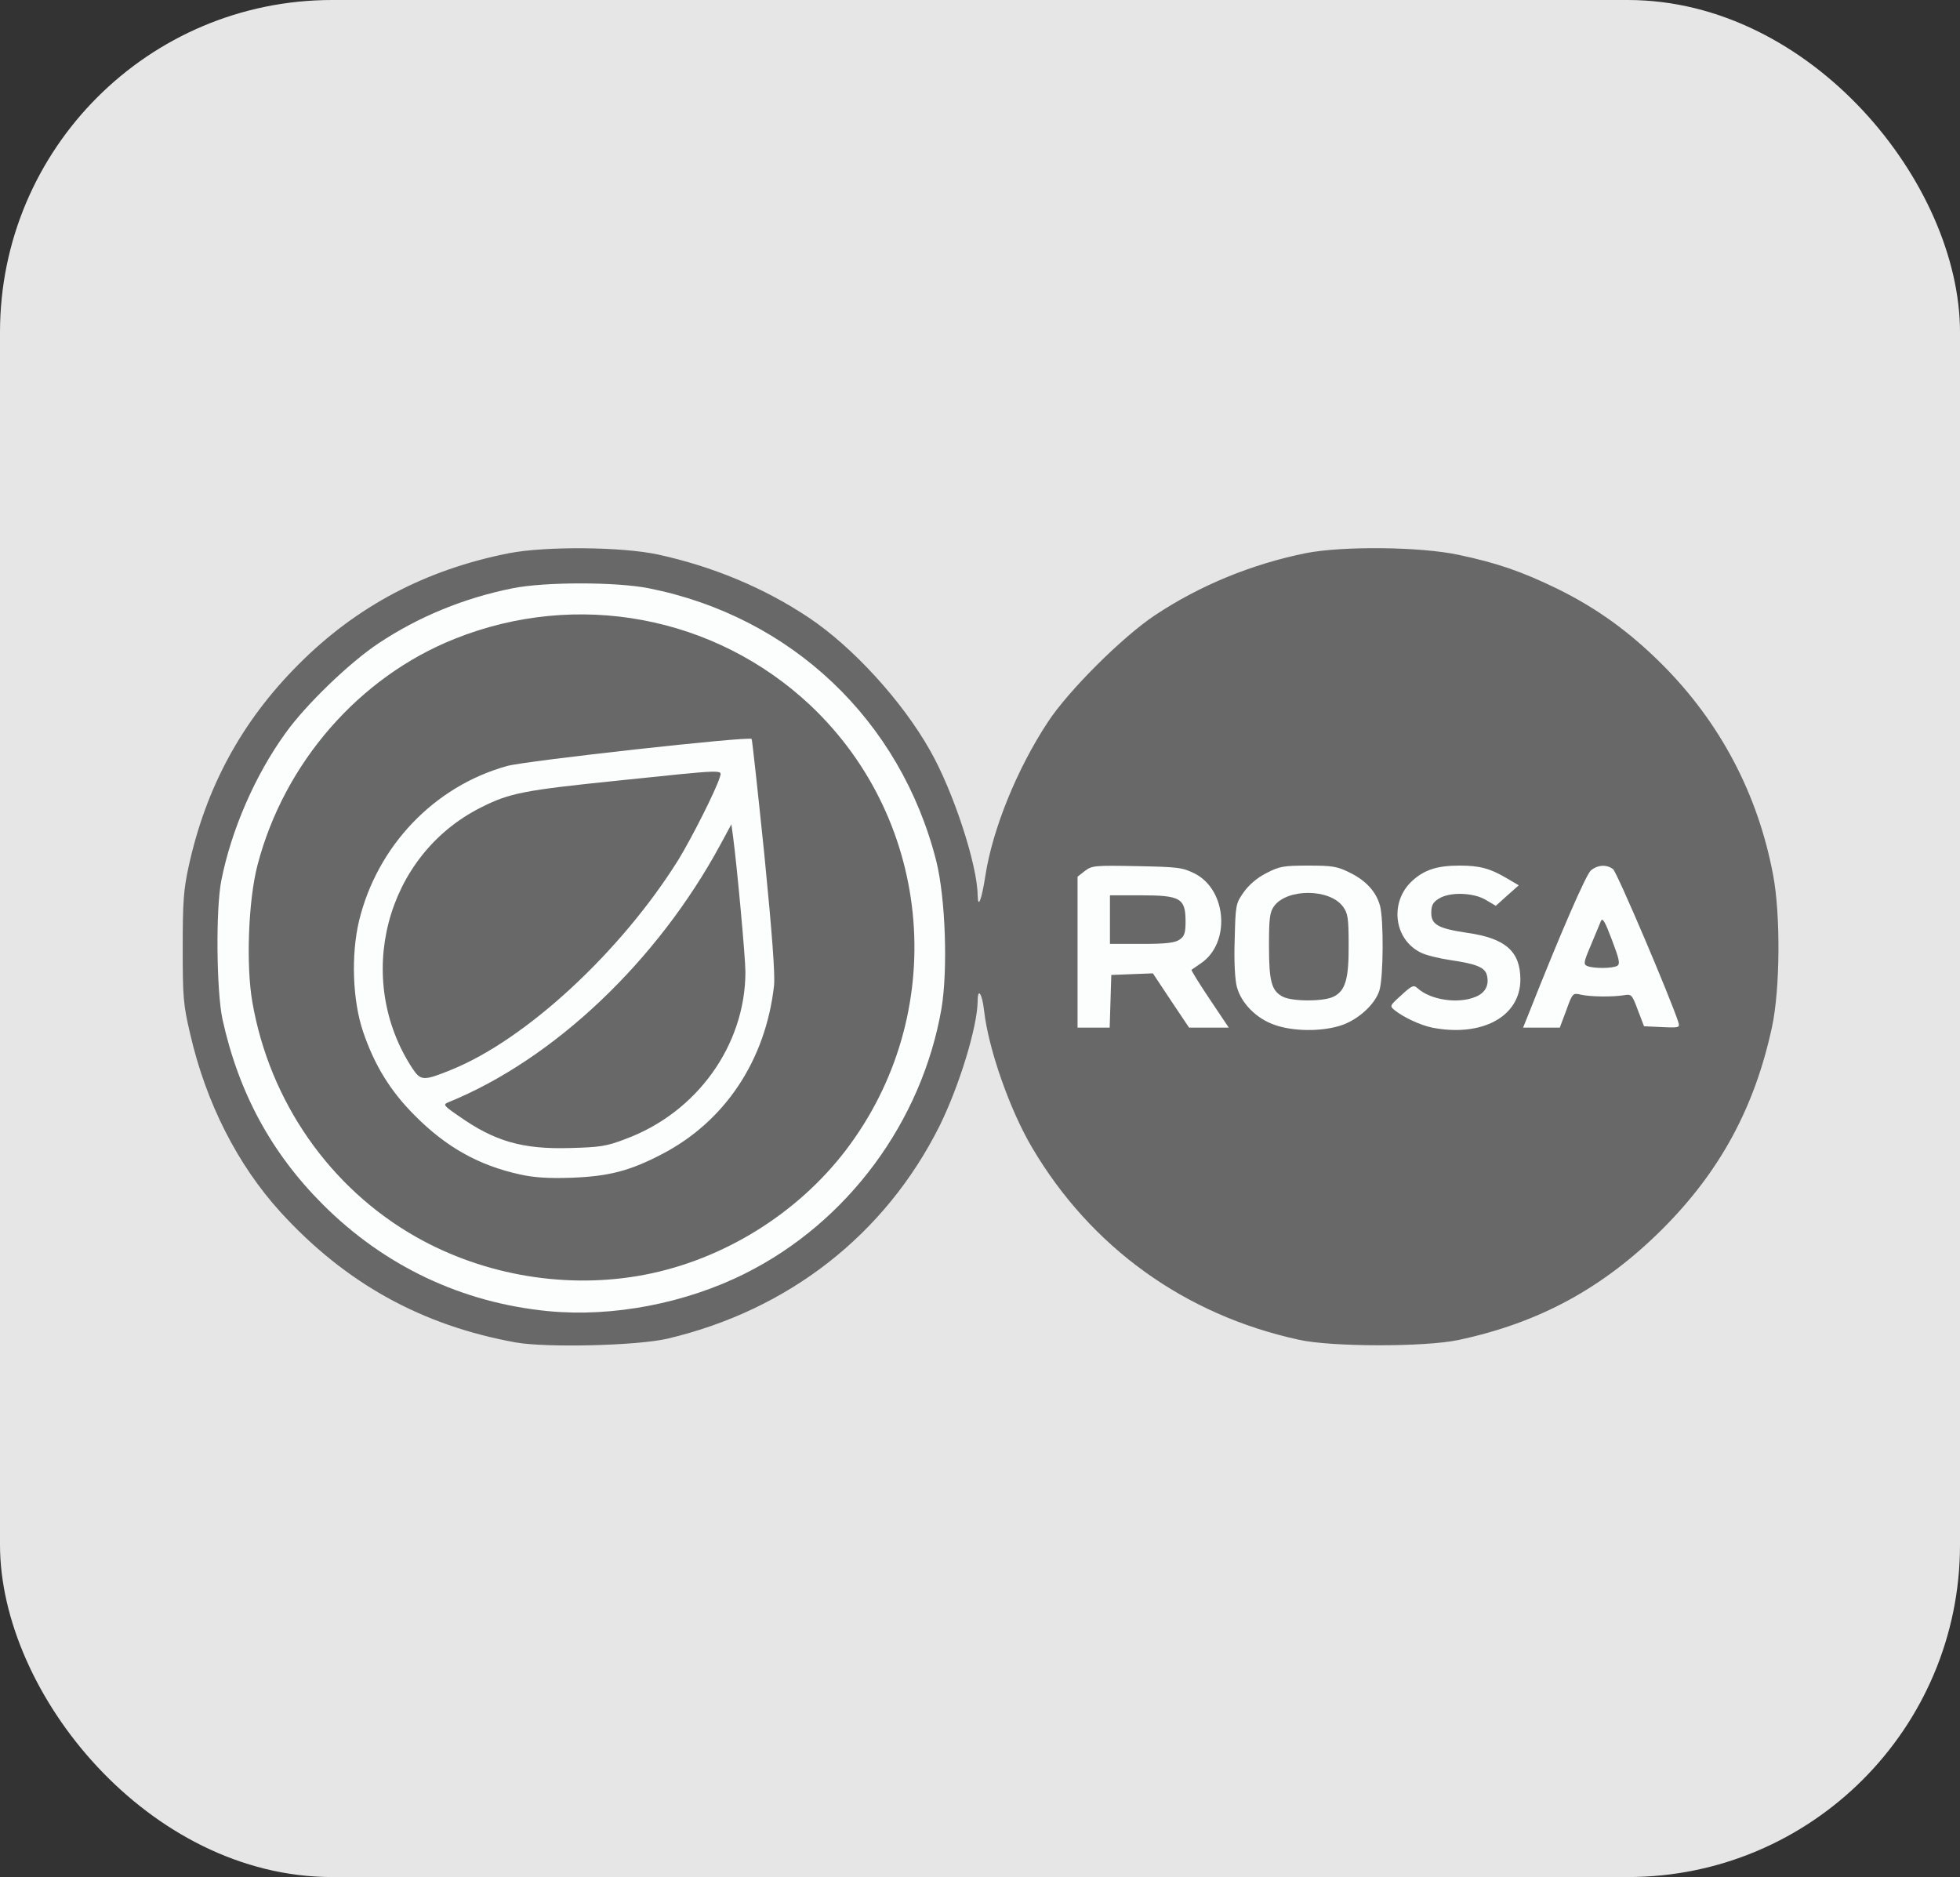
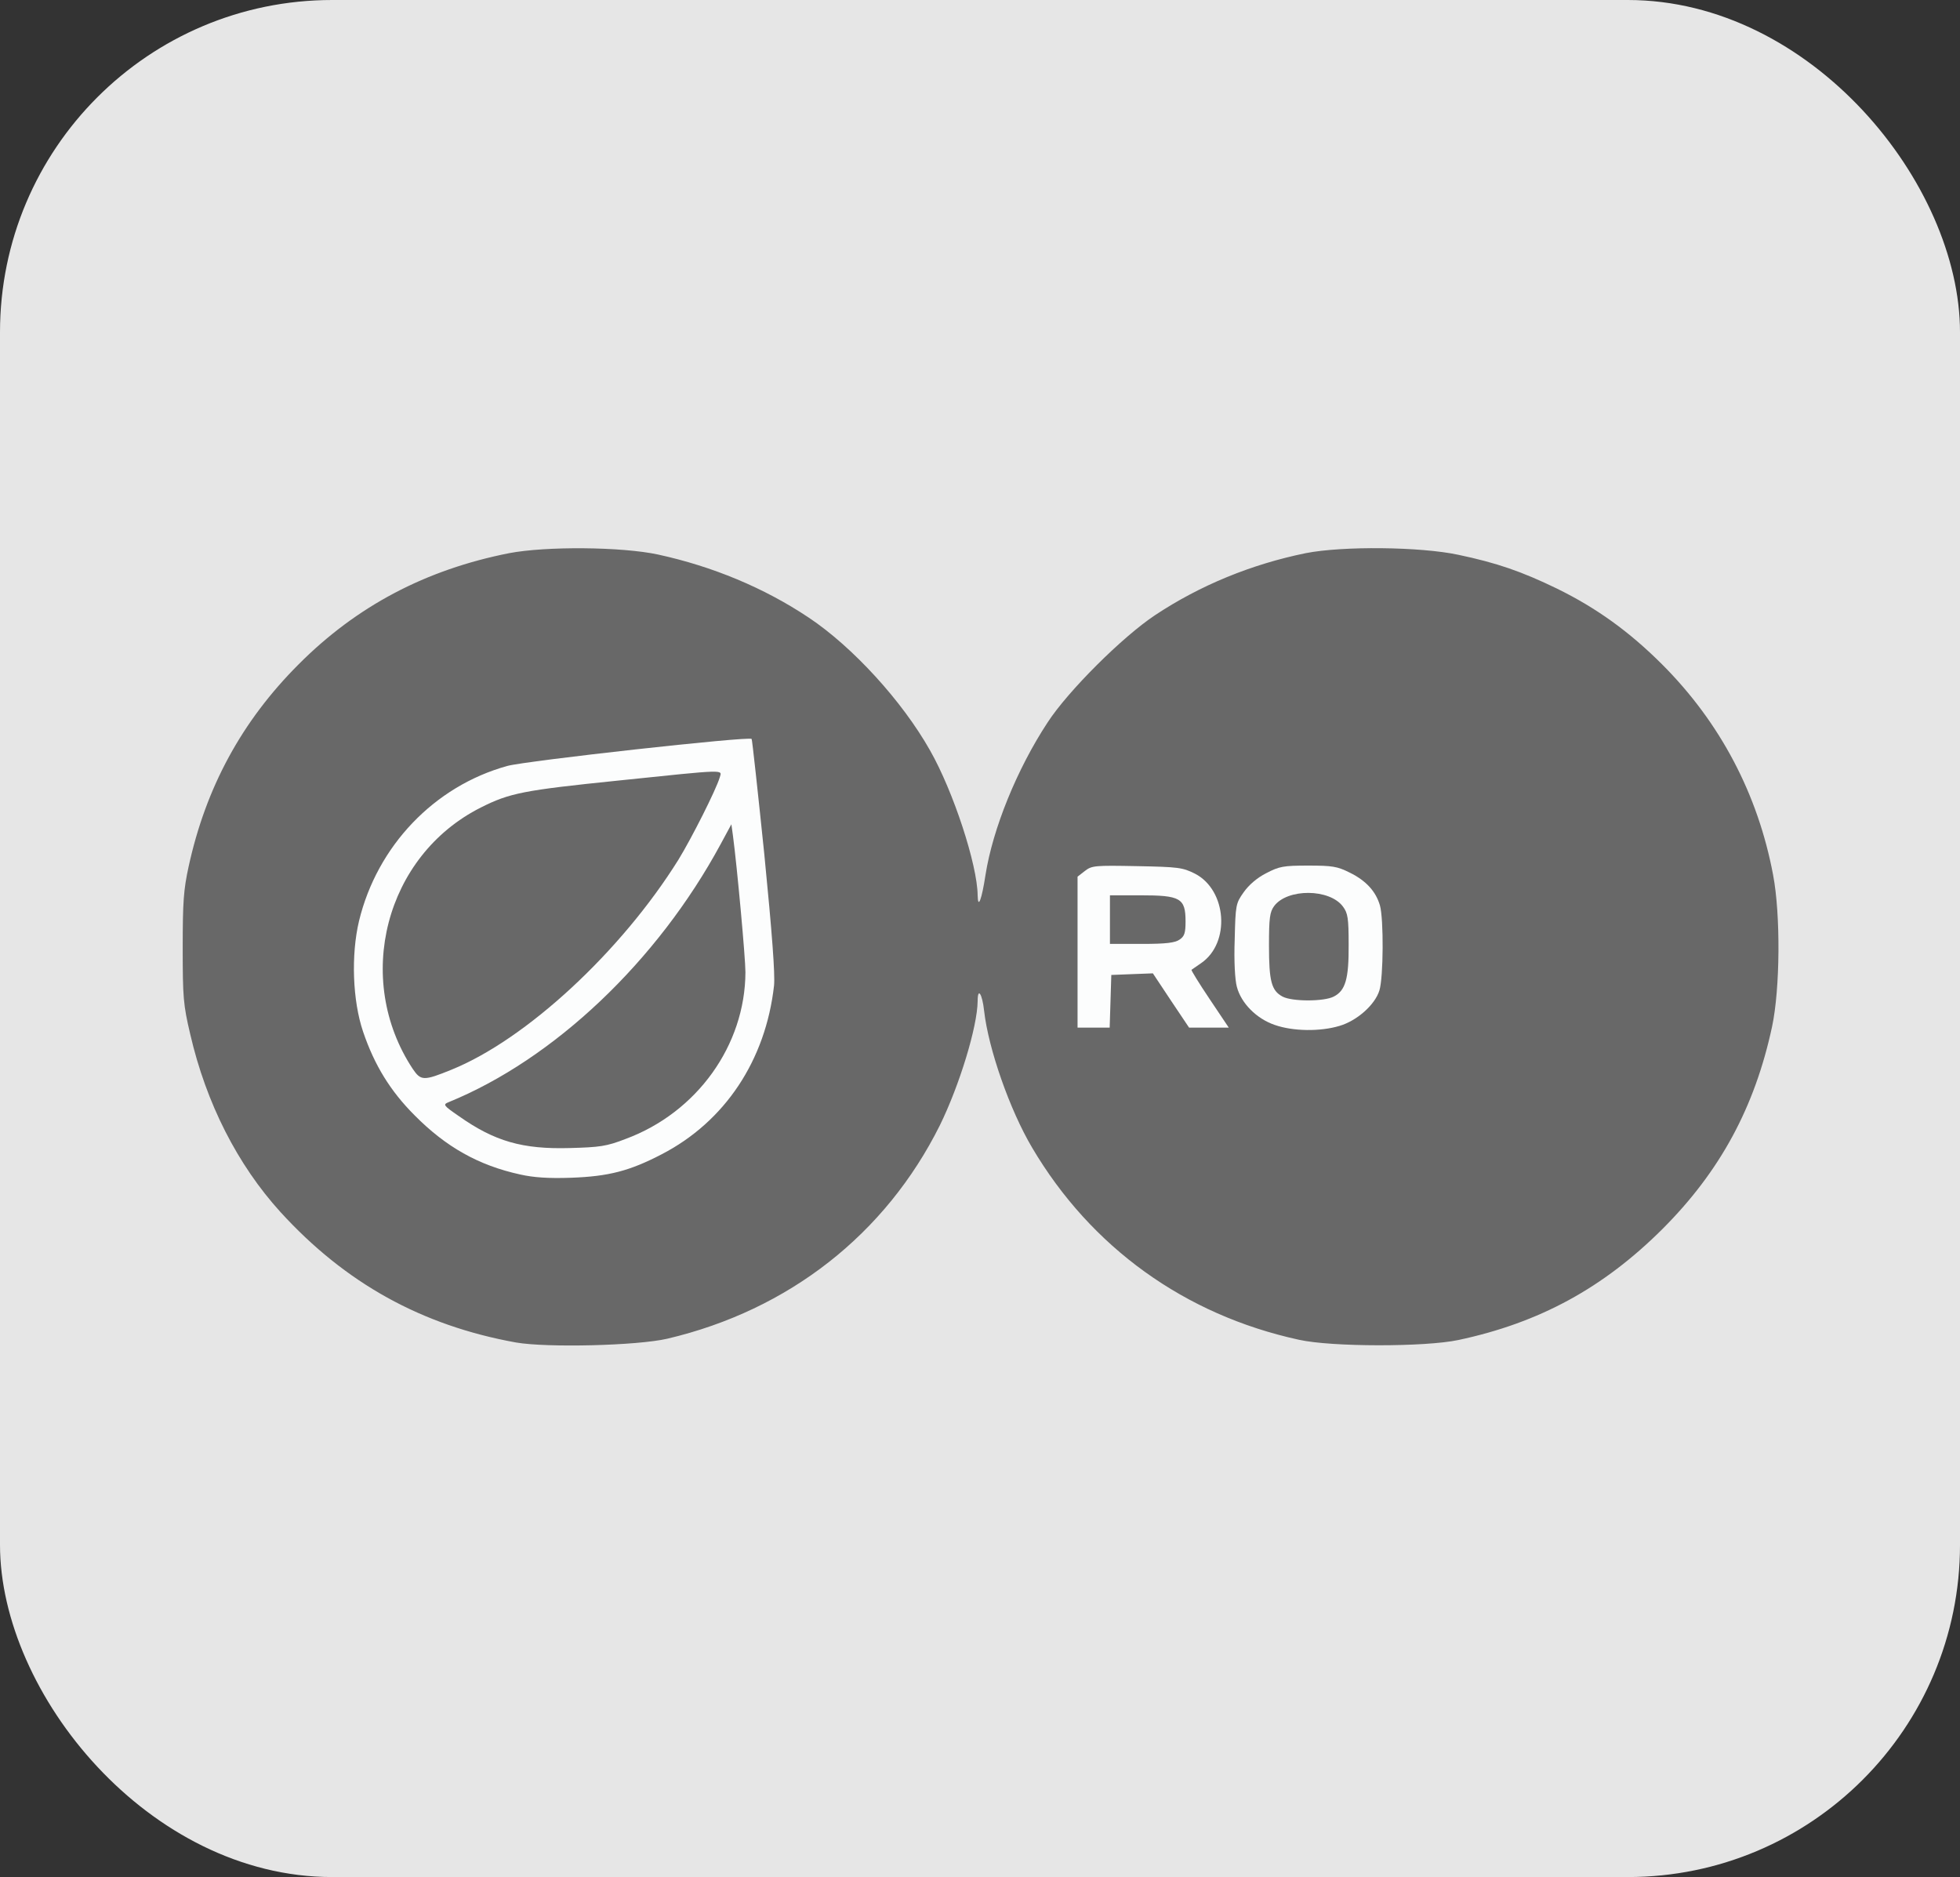
<svg xmlns="http://www.w3.org/2000/svg" width="118" height="113" viewBox="0 0 118 113" fill="none">
  <rect x="0" y="0" width="118" height="113" fill="#333333" stroke="none" />
  <rect width="118" height="113" rx="20" fill="#E6E6E6" />
  <path d="M31.06 80.818C25.387 79.793 20.802 77.257 16.885 72.966C14.3 70.121 12.414 66.415 11.455 62.269C11.033 60.481 11 60.042 11 57.067C11 54.304 11.049 53.572 11.358 52.158C12.398 47.395 14.56 43.412 17.974 39.998C21.469 36.487 25.631 34.292 30.654 33.301C32.864 32.878 37.416 32.911 39.611 33.382C42.895 34.097 45.999 35.382 48.698 37.186C51.331 38.942 54.323 42.209 55.997 45.184C57.395 47.639 58.842 52.06 58.858 53.897C58.874 54.759 59.102 54.174 59.33 52.678C59.769 49.882 61.231 46.289 63.069 43.493C64.304 41.592 67.588 38.324 69.555 37.023C72.253 35.235 75.342 33.967 78.609 33.301C80.836 32.862 85.518 32.911 87.794 33.398C90.119 33.886 91.614 34.406 93.728 35.43C96.117 36.601 98.1 38.031 100.067 39.998C103.563 43.493 105.838 47.818 106.749 52.678C107.204 55.068 107.171 59.538 106.684 61.814C105.643 66.659 103.563 70.511 100.084 73.99C96.524 77.534 92.687 79.631 87.794 80.671C85.795 81.094 80.17 81.094 78.203 80.655C71.327 79.159 65.686 75.095 62.142 69.097C60.793 66.821 59.508 63.147 59.248 60.855C59.135 59.815 58.858 59.408 58.858 60.27C58.842 61.814 57.769 65.326 56.582 67.748C53.315 74.299 47.495 78.867 40.18 80.59C38.359 81.013 32.93 81.143 31.06 80.818Z" fill="#686868" />
-   <path d="M33.011 78.932C27.809 78.428 23.143 76.217 19.437 72.511C16.332 69.406 14.365 65.781 13.39 61.343C13.032 59.636 12.983 54.727 13.325 53.003C13.926 49.964 15.357 46.663 17.194 44.127C18.413 42.421 21.046 39.885 22.786 38.73C25.208 37.121 27.939 35.999 30.865 35.414C32.8 35.024 37.091 35.024 39.058 35.414C47.641 37.121 54.225 43.364 56.371 51.849C56.924 54.076 57.07 58.4 56.68 60.725C55.493 67.536 51.039 73.567 44.878 76.656C41.285 78.46 36.896 79.306 33.011 78.932ZM38.831 76.737C43.545 75.827 47.983 73.08 50.909 69.26C57.167 61.066 56.241 49.492 48.779 42.453C43.041 37.072 34.75 35.512 27.386 38.454C21.631 40.746 17.112 45.916 15.503 52.077C14.95 54.19 14.804 58.108 15.194 60.335C16.235 66.317 19.86 71.519 25.045 74.462C29.174 76.802 34.181 77.631 38.831 76.737Z" fill="#FCFDFD" />
  <path d="M31.32 70.706C28.8 70.154 26.85 69.048 24.964 67.146C23.501 65.683 22.542 64.123 21.859 62.107C21.225 60.237 21.128 57.49 21.615 55.442C22.704 50.939 26.134 47.33 30.54 46.111C31.645 45.802 45.122 44.306 45.252 44.485C45.284 44.518 45.626 47.655 46.016 51.443C46.487 56.222 46.666 58.644 46.601 59.327C46.097 63.83 43.642 67.52 39.839 69.487C37.904 70.495 36.636 70.82 34.393 70.901C33.011 70.95 32.117 70.885 31.32 70.706ZM37.676 68.561C41.968 66.967 44.862 62.92 44.878 58.53C44.878 57.653 44.374 52.174 44.13 50.337L44.032 49.622L43.382 50.825C39.578 57.864 33.352 63.765 27.012 66.35C26.655 66.496 26.687 66.545 27.63 67.195C29.776 68.707 31.45 69.195 34.311 69.113C36.099 69.064 36.506 69.016 37.676 68.561ZM27.175 64.399C31.678 62.578 37.4 57.279 40.846 51.752C41.643 50.451 43.106 47.557 43.334 46.794C43.464 46.322 43.821 46.306 37.237 46.989C31.532 47.574 30.686 47.736 28.947 48.614C23.192 51.508 21.274 58.937 24.85 64.35C25.338 65.065 25.5 65.082 27.175 64.399Z" fill="#FCFDFD" />
  <path d="M76.74 61.7C75.651 61.327 74.724 60.4 74.464 59.408C74.35 58.986 74.285 57.864 74.334 56.563C74.383 54.483 74.399 54.385 74.871 53.719C75.179 53.28 75.683 52.841 76.236 52.564C77.016 52.158 77.26 52.109 78.756 52.109C80.219 52.109 80.511 52.158 81.259 52.532C82.251 53.02 82.836 53.67 83.08 54.515C83.307 55.328 83.291 58.823 83.047 59.62C82.787 60.481 81.698 61.456 80.625 61.765C79.471 62.107 77.845 62.09 76.74 61.7ZM80.3 59.993C80.999 59.636 81.21 58.937 81.194 56.856C81.194 55.279 81.145 54.97 80.853 54.58C80.056 53.491 77.504 53.475 76.707 54.548C76.447 54.905 76.398 55.263 76.398 56.921C76.398 59.067 76.545 59.636 77.211 59.993C77.78 60.302 79.715 60.302 80.3 59.993Z" fill="#FCFDFD" />
-   <path d="M86.217 61.863C85.518 61.717 84.527 61.261 83.974 60.823C83.649 60.562 83.665 60.546 84.364 59.912C84.998 59.327 85.112 59.278 85.34 59.489C86.12 60.205 87.794 60.449 88.835 60.01C89.436 59.766 89.664 59.294 89.517 58.709C89.403 58.238 88.883 58.026 87.323 57.799C86.656 57.701 85.86 57.506 85.567 57.36C83.909 56.58 83.633 54.288 85.031 53.02C85.762 52.353 86.543 52.109 87.876 52.109C89.062 52.109 89.696 52.272 90.688 52.857L91.436 53.296L90.737 53.914L90.054 54.531L89.452 54.174C88.688 53.719 87.242 53.686 86.608 54.109C86.266 54.32 86.169 54.515 86.169 54.954C86.169 55.669 86.591 55.897 88.331 56.157C90.639 56.482 91.533 57.279 91.533 58.969C91.533 61.196 89.225 62.448 86.217 61.863Z" fill="#FCFDFD" />
  <path d="M64.873 57.328V52.776L65.312 52.434C65.734 52.109 65.897 52.093 68.449 52.142C70.953 52.191 71.196 52.223 71.944 52.597C73.862 53.589 74.09 56.758 72.318 57.978C72.025 58.173 71.765 58.368 71.733 58.384C71.7 58.4 72.188 59.197 72.822 60.14L73.976 61.863H72.79H71.587L70.497 60.237L69.408 58.596L68.156 58.644L66.905 58.693L66.856 60.286L66.807 61.863H65.848H64.873V57.328ZM71.018 56.563C71.31 56.368 71.375 56.157 71.375 55.474C71.375 54.06 71.066 53.898 68.628 53.898H66.823V55.361V56.824H68.742C70.205 56.824 70.741 56.758 71.018 56.563Z" fill="#FCFDFD" />
-   <path d="M92.004 61.099C93.988 56.076 95.499 52.63 95.776 52.402C96.182 52.06 96.719 52.028 97.109 52.321C97.336 52.467 100.604 60.156 101.043 61.538C101.14 61.863 101.108 61.879 100.067 61.831L98.978 61.782L98.604 60.806C98.263 59.88 98.214 59.831 97.775 59.912C97.076 60.026 95.76 60.01 95.174 59.88C94.687 59.766 94.67 59.782 94.296 60.823L93.906 61.863H92.801H91.696L92.004 61.099ZM97.369 58.14C97.548 58.026 97.483 57.734 97.044 56.58C96.621 55.458 96.475 55.214 96.377 55.458C96.312 55.621 96.036 56.287 95.776 56.905C95.337 57.929 95.321 58.059 95.564 58.157C95.971 58.319 97.109 58.303 97.369 58.14Z" fill="#FCFDFD" />
</svg>